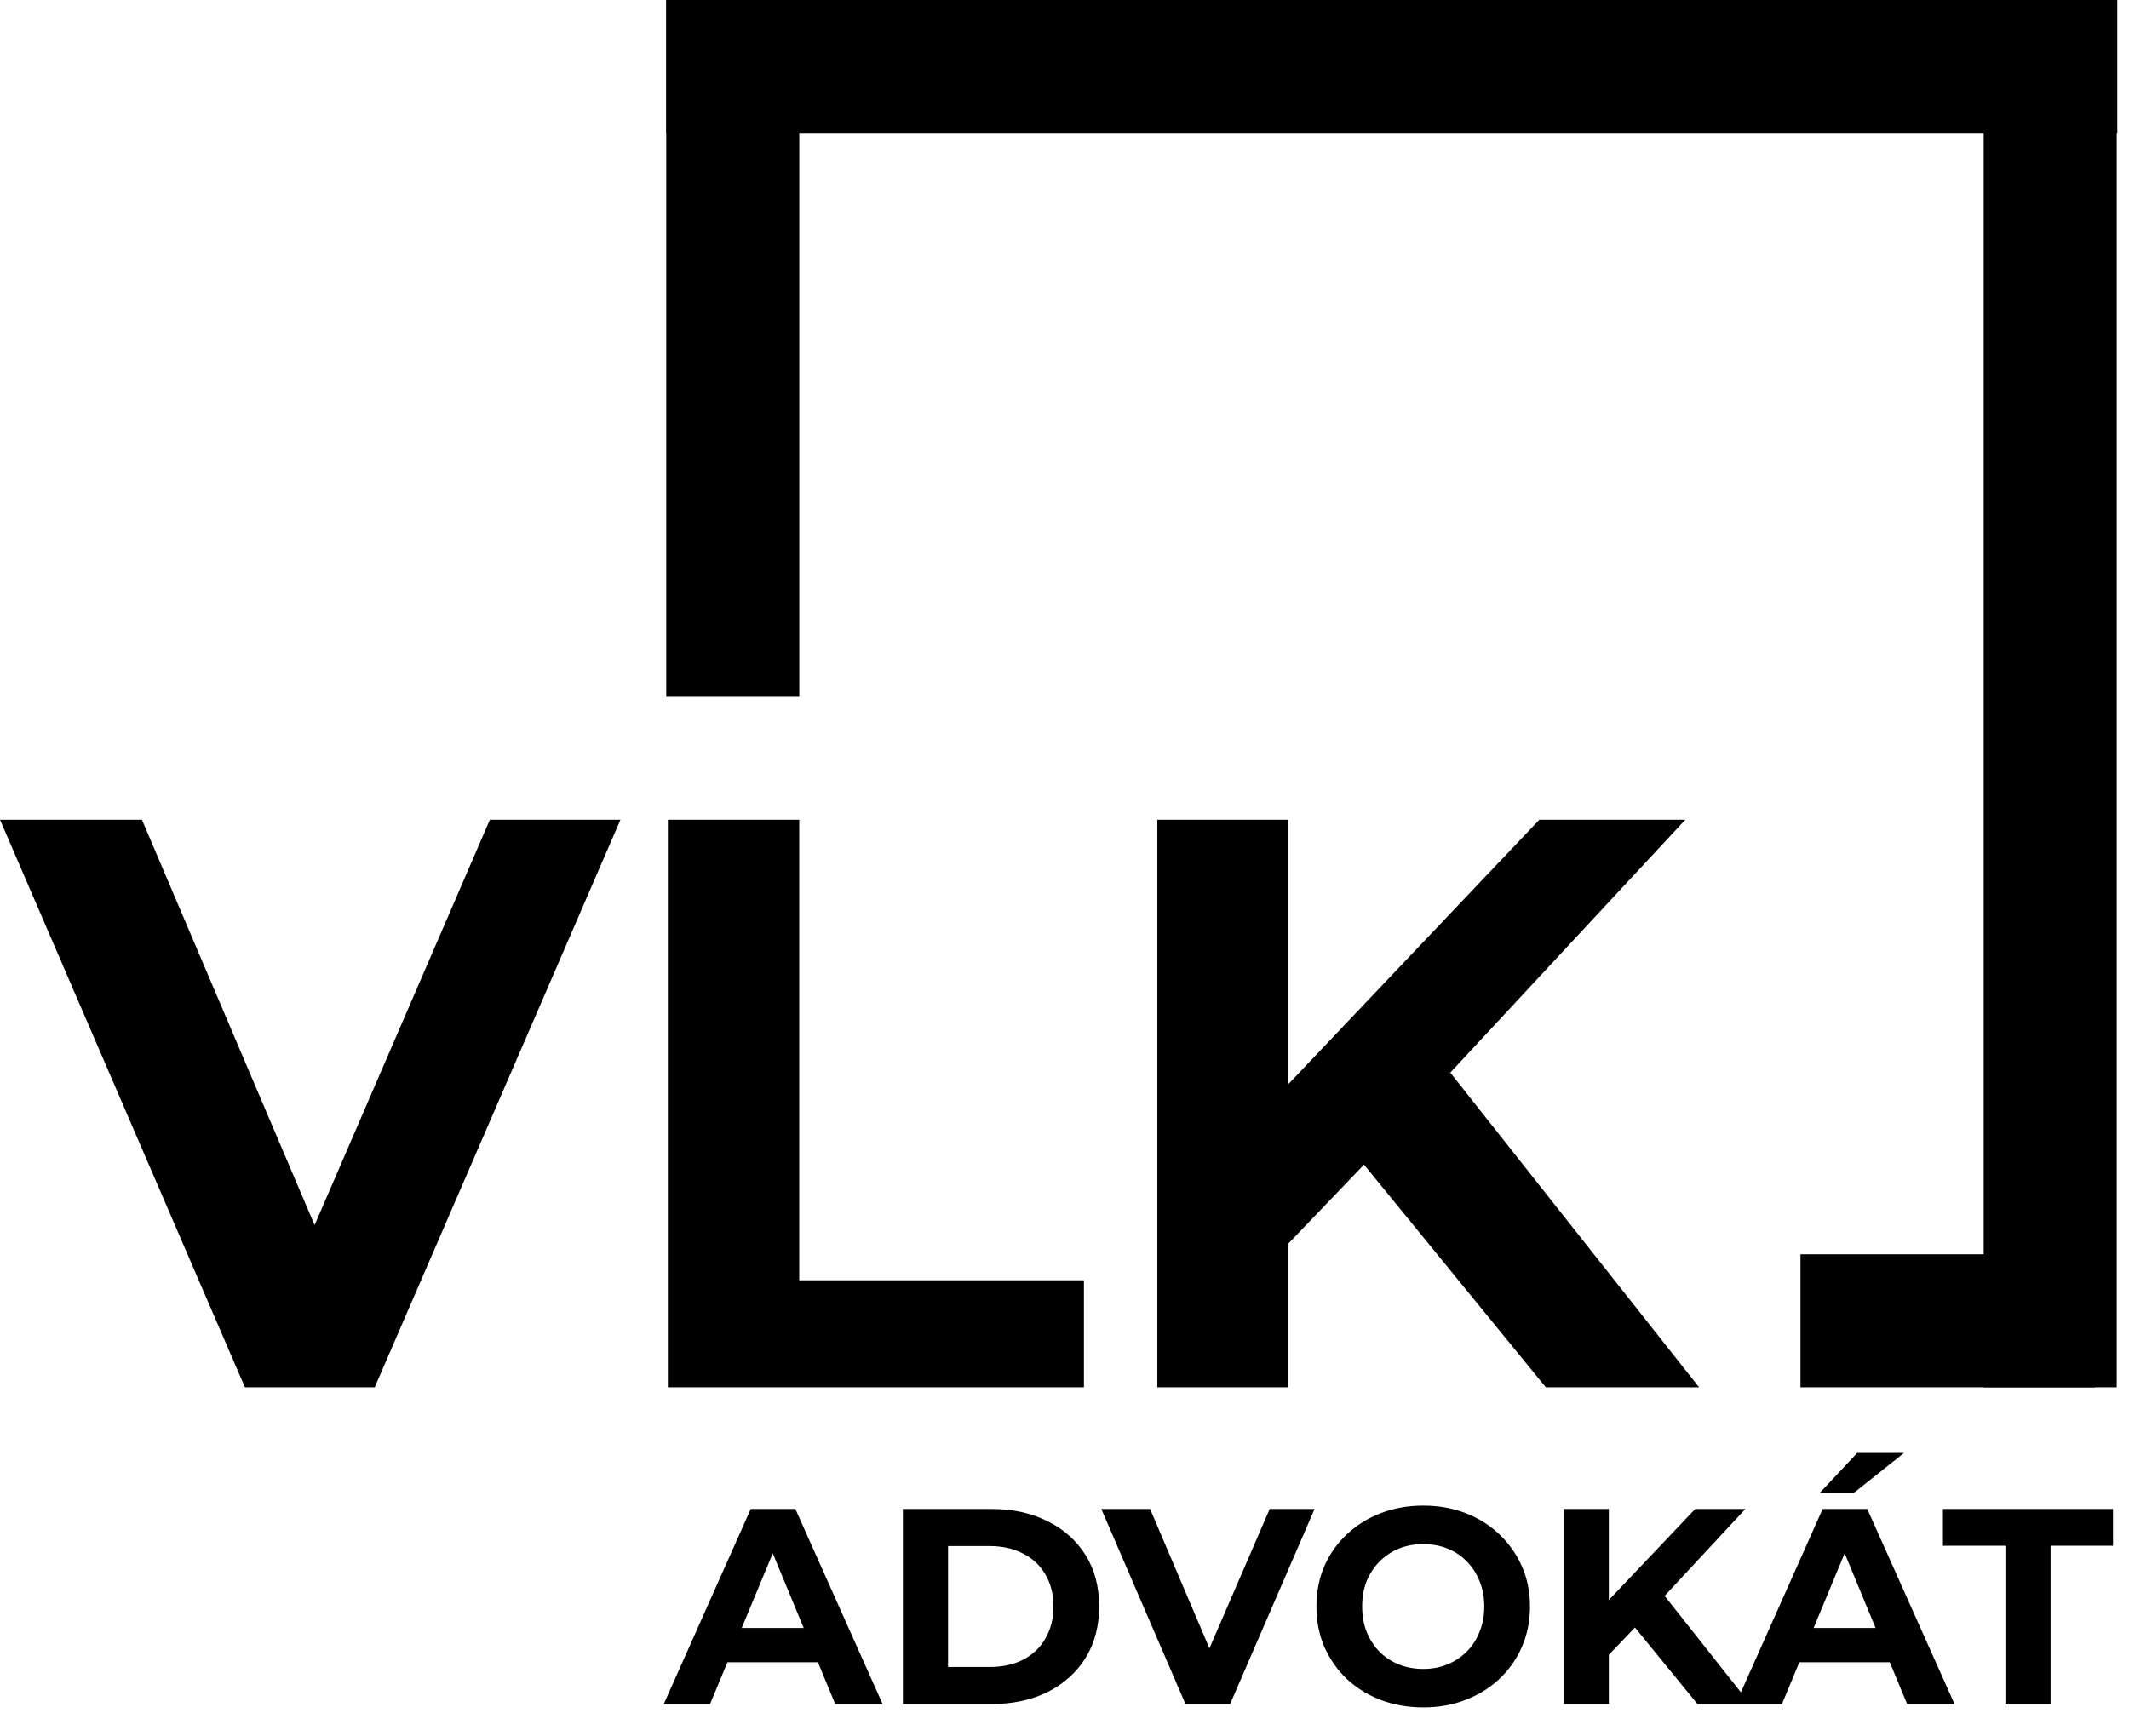
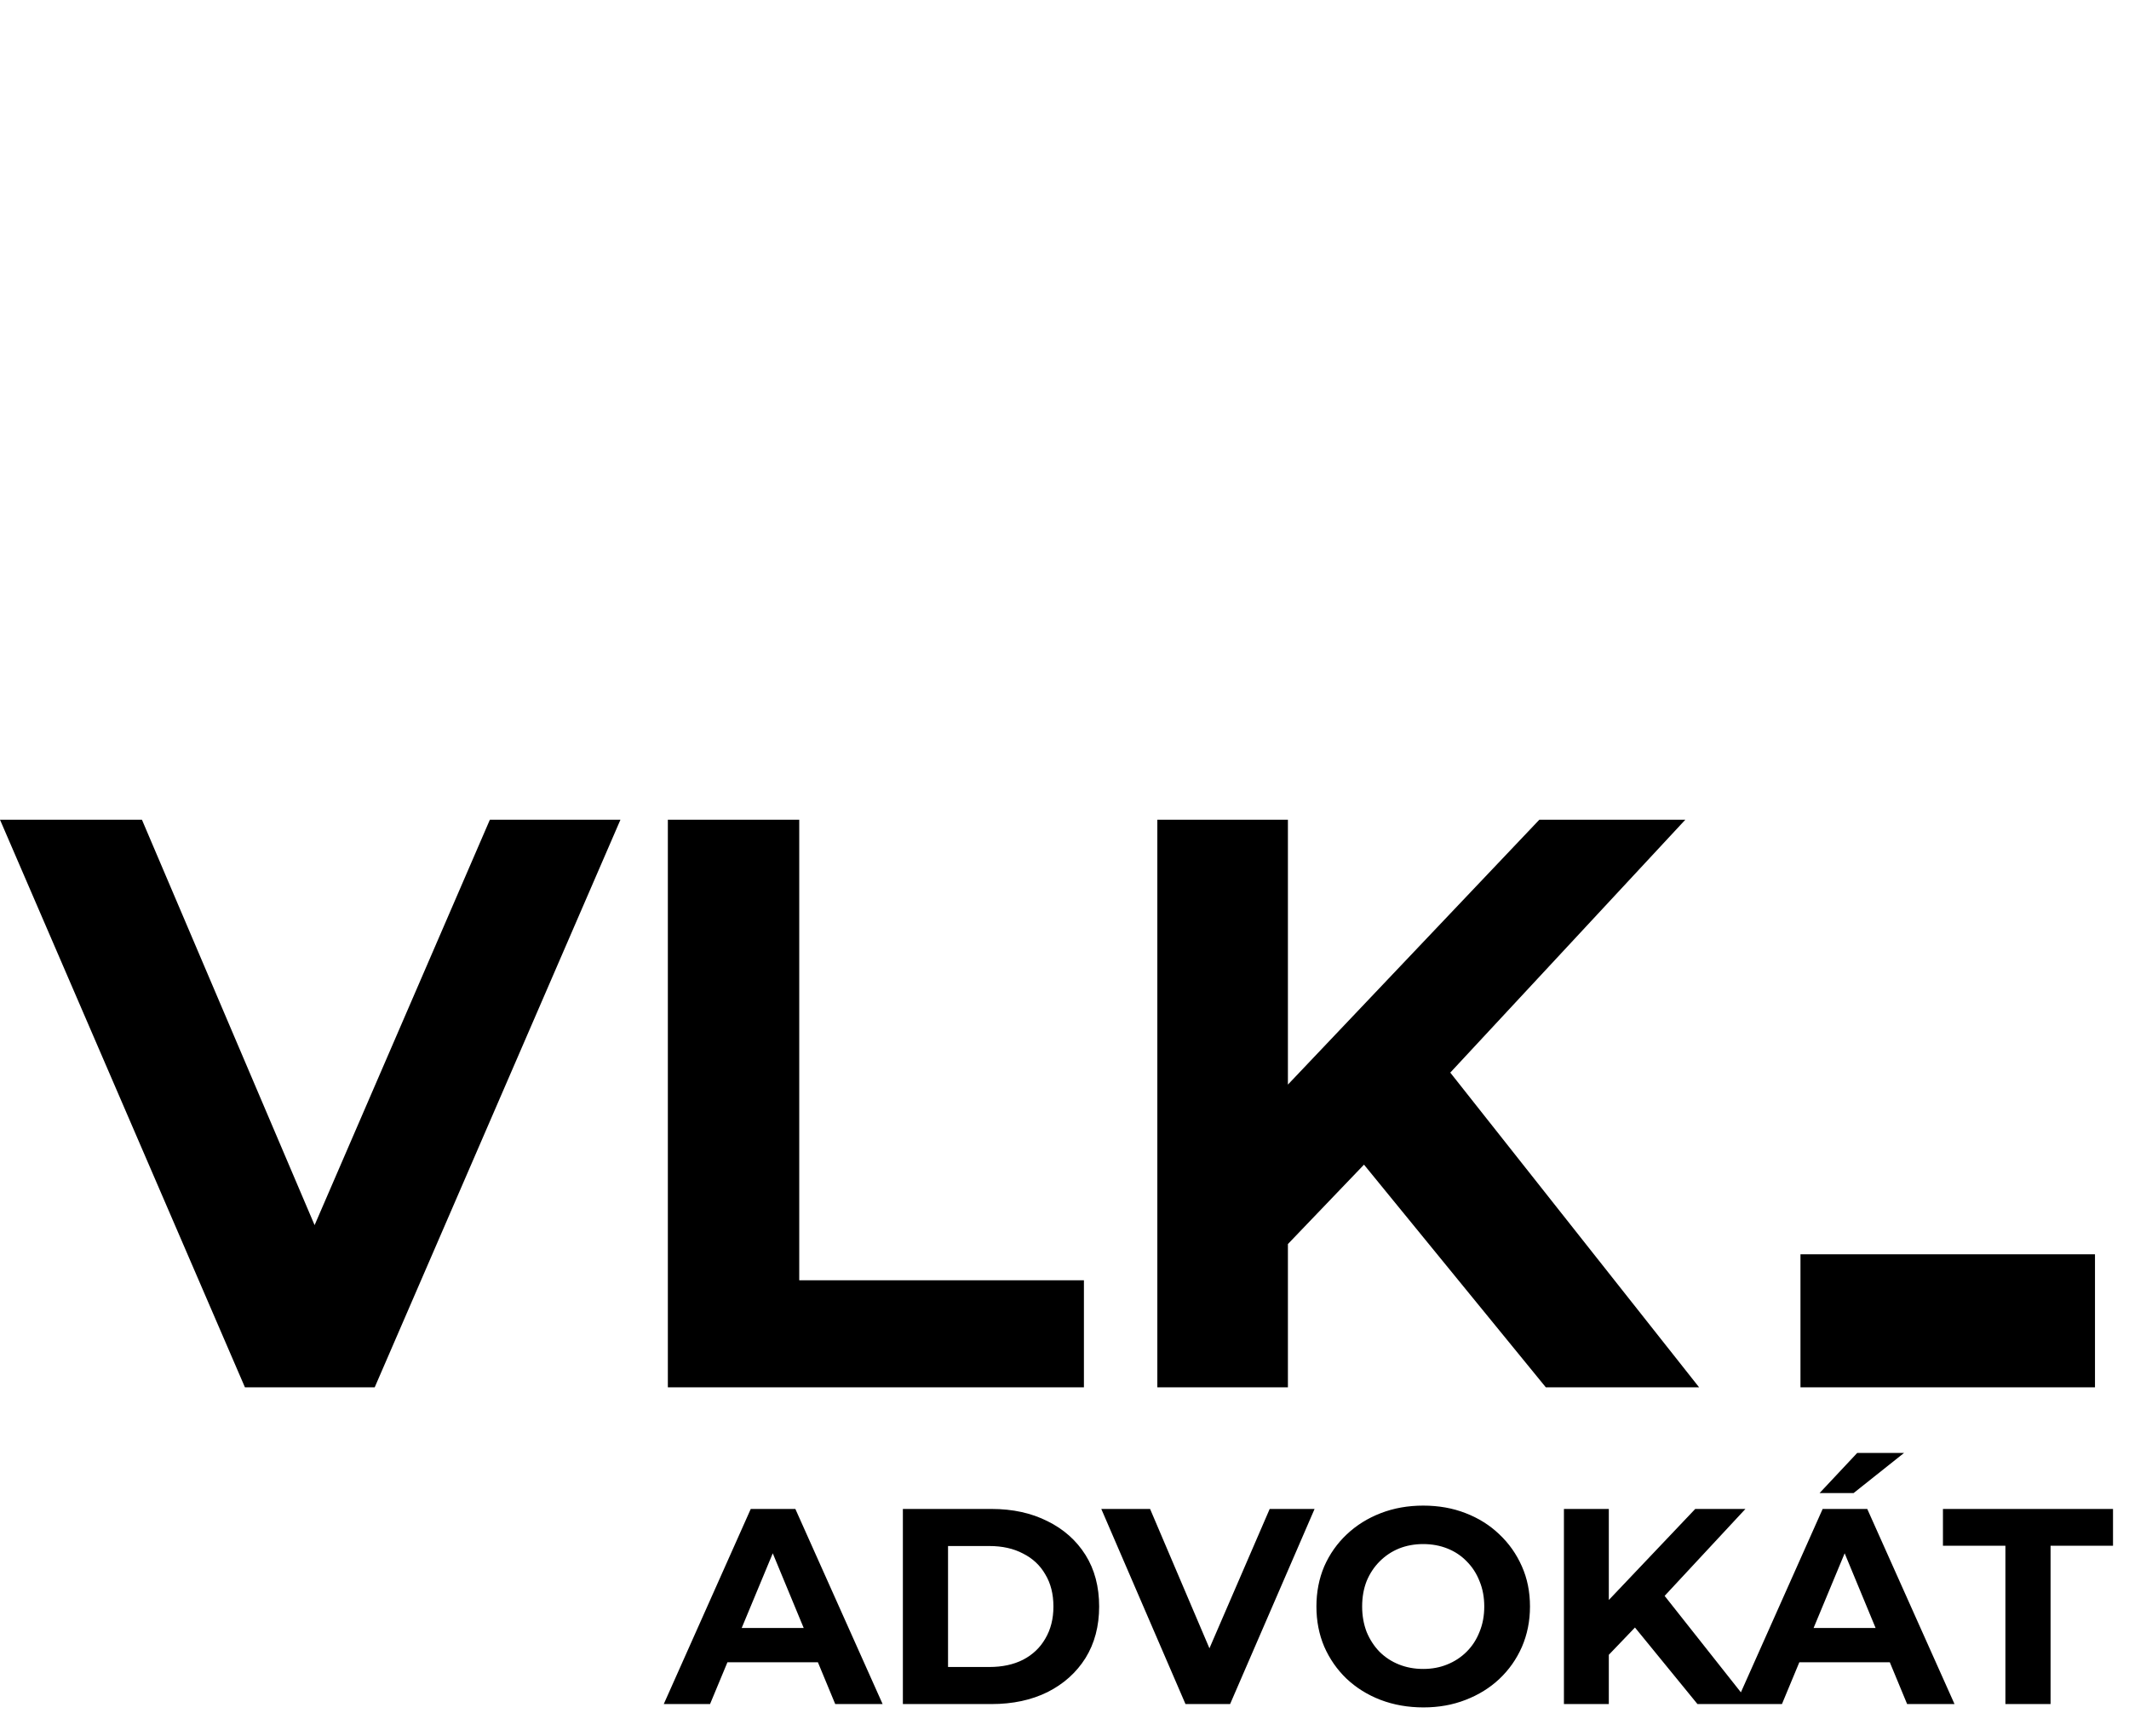
<svg xmlns="http://www.w3.org/2000/svg" width="336" height="274" viewBox="0 0 336 274" fill="none">
-   <rect x="105.145" width="21" height="110" fill="black" />
-   <rect x="334.152" width="21" height="229" transform="rotate(90 334.152 0)" fill="black" />
-   <rect x="334.065" y="219" width="21" height="206" transform="rotate(-180 334.065 219)" fill="black" />
  <rect x="284.152" y="219" width="21" height="46.48" transform="rotate(-90 284.152 219)" fill="black" />
  <path d="M38.656 219L7.98702e-06 129.4H22.4L56.192 208.76H43.008L77.312 129.4H97.92L59.136 219H38.656ZM105.401 219V129.4H126.137V202.104H171.065V219H105.401ZM201.211 198.52L200.059 174.584L242.939 129.4H265.979L227.323 171L215.803 183.288L201.211 198.52ZM182.651 219V129.4H203.259V219H182.651ZM243.963 219L212.091 179.96L225.659 165.24L268.155 219H243.963Z" fill="black" />
  <path d="M104.756 269L118.484 238.2H125.524L139.296 269H131.816L120.552 241.808H123.368L112.06 269H104.756ZM111.62 262.4L113.512 256.988H129.352L131.288 262.4H111.62ZM142.492 269V238.2H156.484C159.828 238.2 162.776 238.845 165.328 240.136C167.88 241.397 169.874 243.172 171.312 245.46C172.749 247.748 173.468 250.461 173.468 253.6C173.468 256.709 172.749 259.423 171.312 261.74C169.874 264.028 167.88 265.817 165.328 267.108C162.776 268.369 159.828 269 156.484 269H142.492ZM149.62 263.148H156.132C158.185 263.148 159.96 262.767 161.456 262.004C162.981 261.212 164.154 260.097 164.976 258.66C165.826 257.223 166.252 255.536 166.252 253.6C166.252 251.635 165.826 249.948 164.976 248.54C164.154 247.103 162.981 246.003 161.456 245.24C159.96 244.448 158.185 244.052 156.132 244.052H149.62V263.148ZM187.095 269L173.807 238.2H181.507L193.123 265.48H188.591L200.383 238.2H207.467L194.135 269H187.095ZM224.655 269.528C222.22 269.528 219.961 269.132 217.879 268.34C215.825 267.548 214.036 266.433 212.511 264.996C211.015 263.559 209.841 261.872 208.991 259.936C208.169 258 207.759 255.888 207.759 253.6C207.759 251.312 208.169 249.2 208.991 247.264C209.841 245.328 211.029 243.641 212.555 242.204C214.08 240.767 215.869 239.652 217.923 238.86C219.976 238.068 222.205 237.672 224.611 237.672C227.045 237.672 229.275 238.068 231.299 238.86C233.352 239.652 235.127 240.767 236.623 242.204C238.148 243.641 239.336 245.328 240.187 247.264C241.037 249.171 241.463 251.283 241.463 253.6C241.463 255.888 241.037 258.015 240.187 259.98C239.336 261.916 238.148 263.603 236.623 265.04C235.127 266.448 233.352 267.548 231.299 268.34C229.275 269.132 227.06 269.528 224.655 269.528ZM224.611 263.456C225.989 263.456 227.251 263.221 228.395 262.752C229.568 262.283 230.595 261.608 231.475 260.728C232.355 259.848 233.029 258.807 233.499 257.604C233.997 256.401 234.247 255.067 234.247 253.6C234.247 252.133 233.997 250.799 233.499 249.596C233.029 248.393 232.355 247.352 231.475 246.472C230.624 245.592 229.612 244.917 228.439 244.448C227.265 243.979 225.989 243.744 224.611 243.744C223.232 243.744 221.956 243.979 220.783 244.448C219.639 244.917 218.627 245.592 217.747 246.472C216.867 247.352 216.177 248.393 215.679 249.596C215.209 250.799 214.975 252.133 214.975 253.6C214.975 255.037 215.209 256.372 215.679 257.604C216.177 258.807 216.852 259.848 217.703 260.728C218.583 261.608 219.609 262.283 220.783 262.752C221.956 263.221 223.232 263.456 224.611 263.456ZM253.2 261.96L252.804 253.732L267.544 238.2H275.464L262.176 252.5L258.216 256.724L253.2 261.96ZM246.82 269V238.2H253.904V269H246.82ZM267.896 269L256.94 255.58L261.604 250.52L276.212 269H267.896ZM273.924 269L287.652 238.2H294.692L308.464 269H300.984L289.72 241.808H292.536L281.228 269H273.924ZM280.788 262.4L282.68 256.988H298.52L300.456 262.4H280.788ZM287.168 235.692L293.108 229.356H300.5L292.536 235.692H287.168ZM316.493 269V244.008H306.637V238.2H333.477V244.008H323.621V269H316.493Z" fill="black" />
</svg>